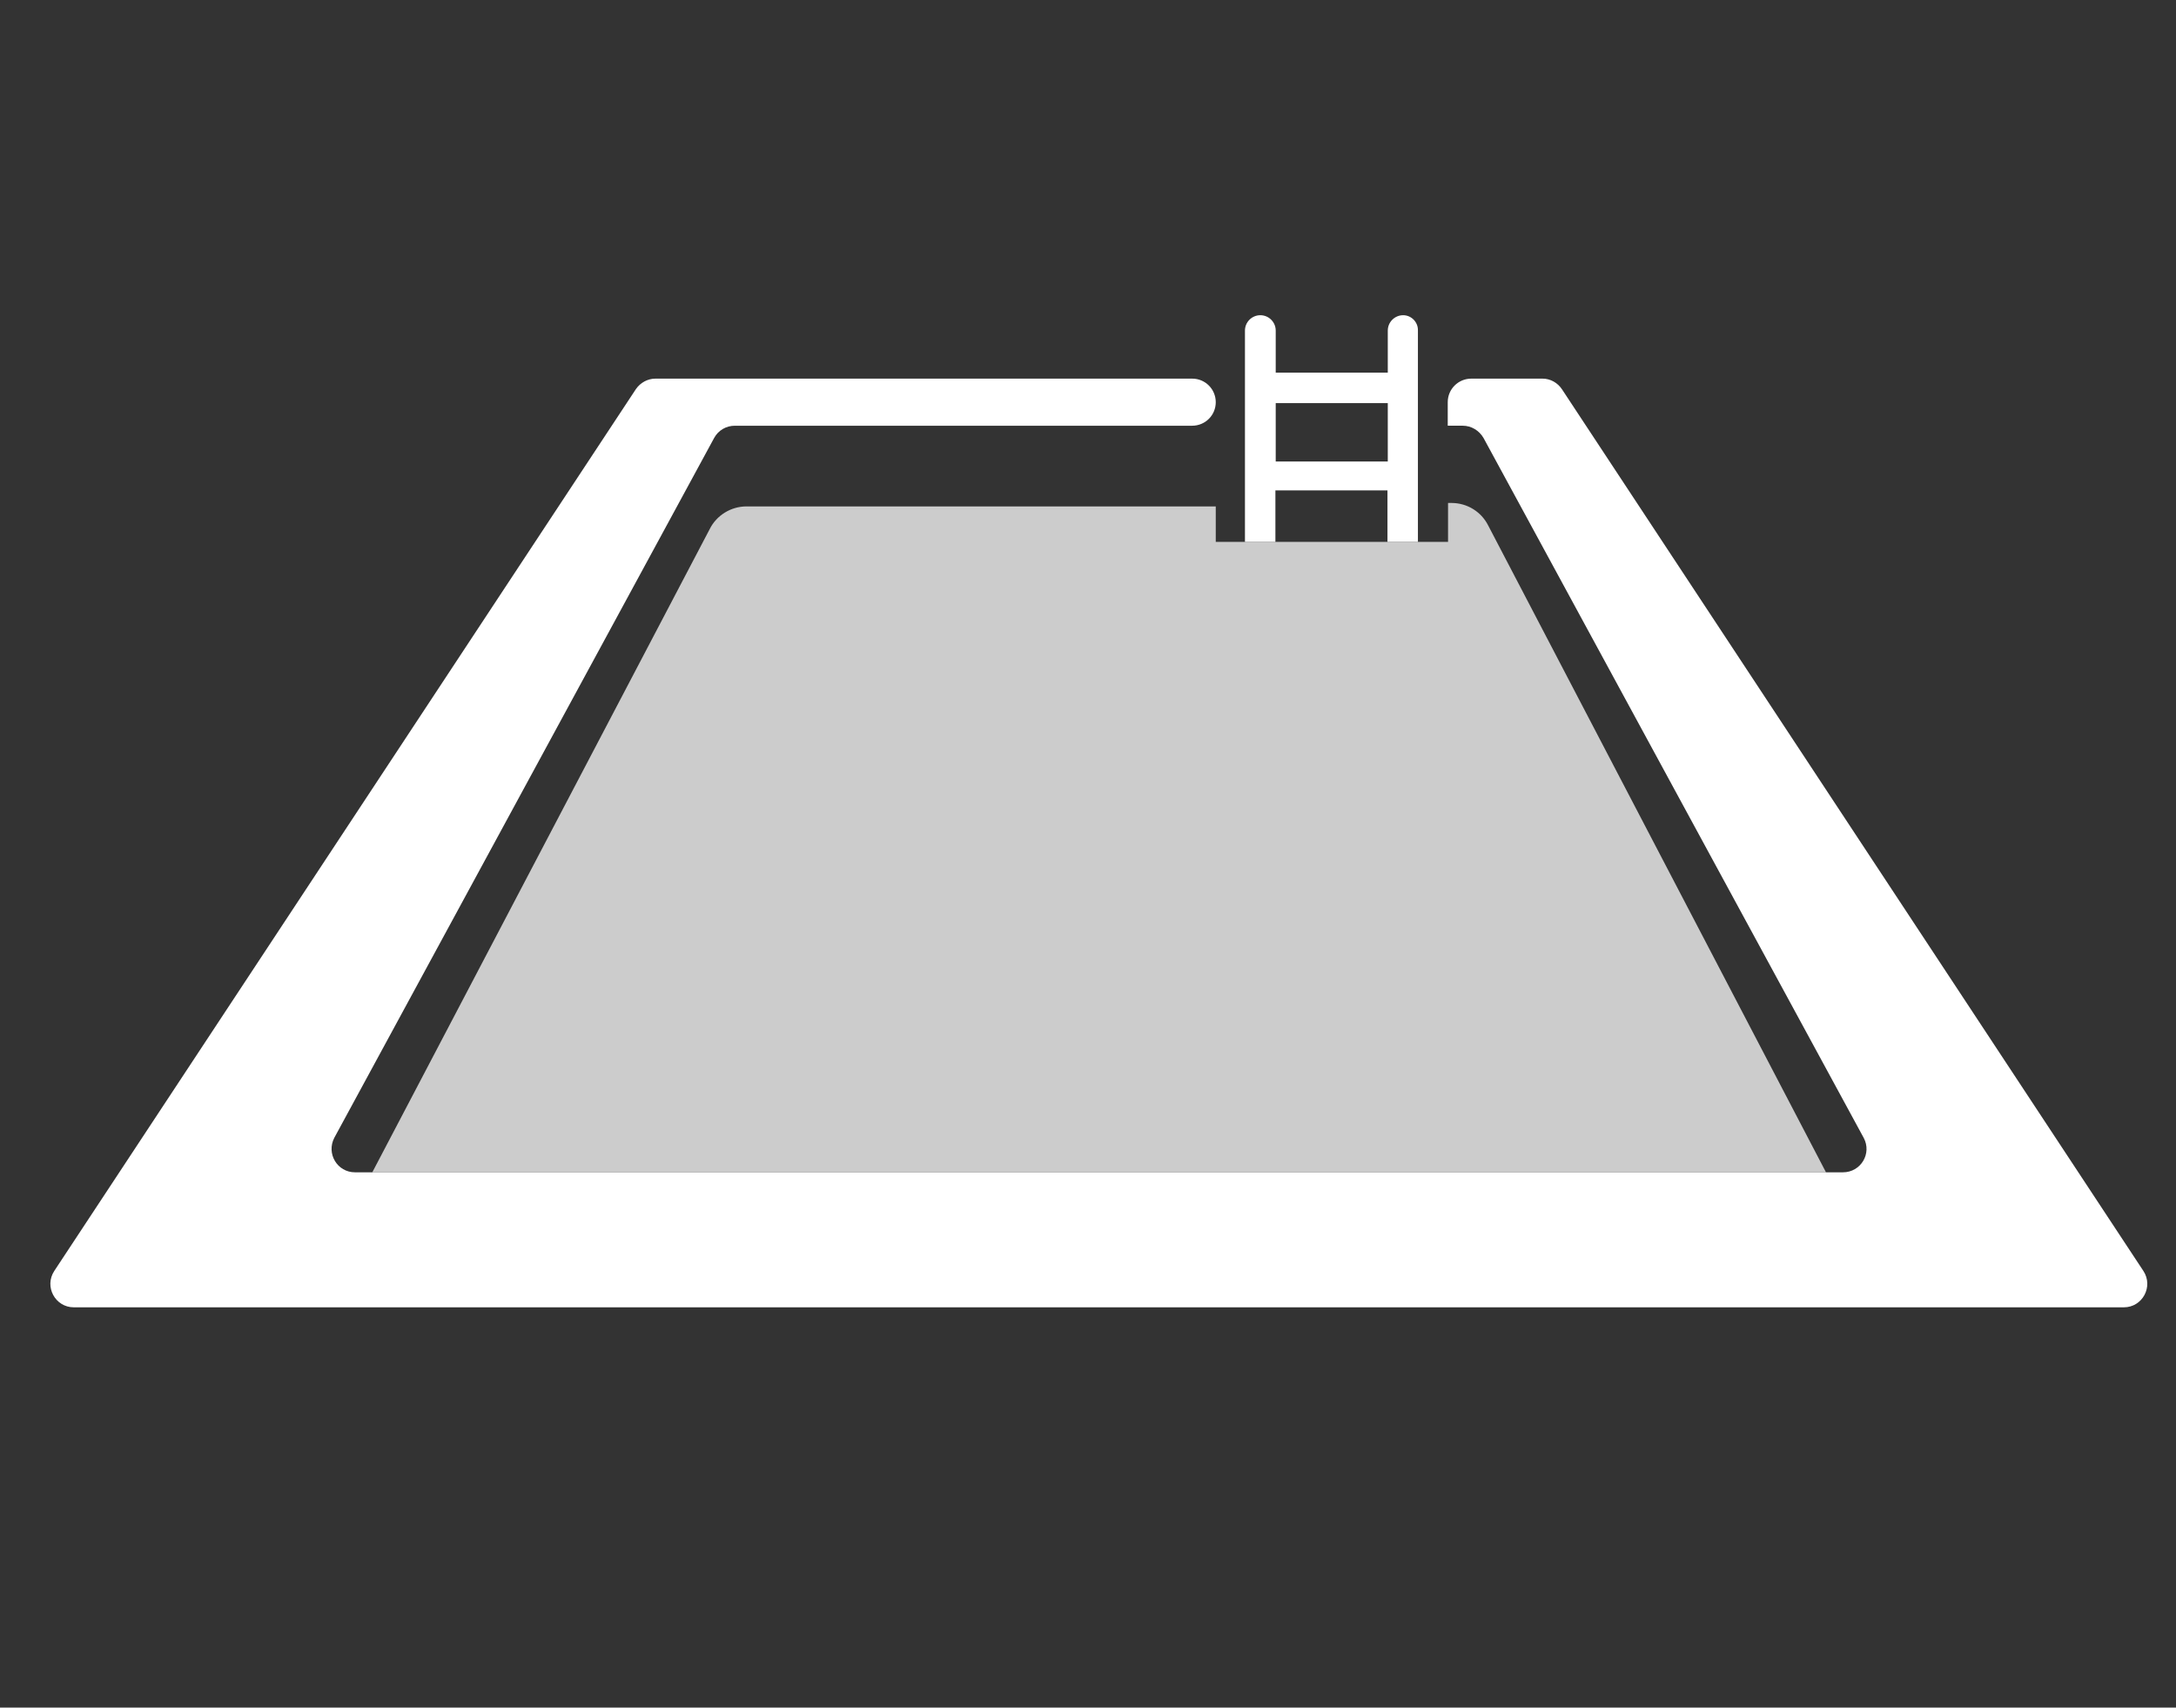
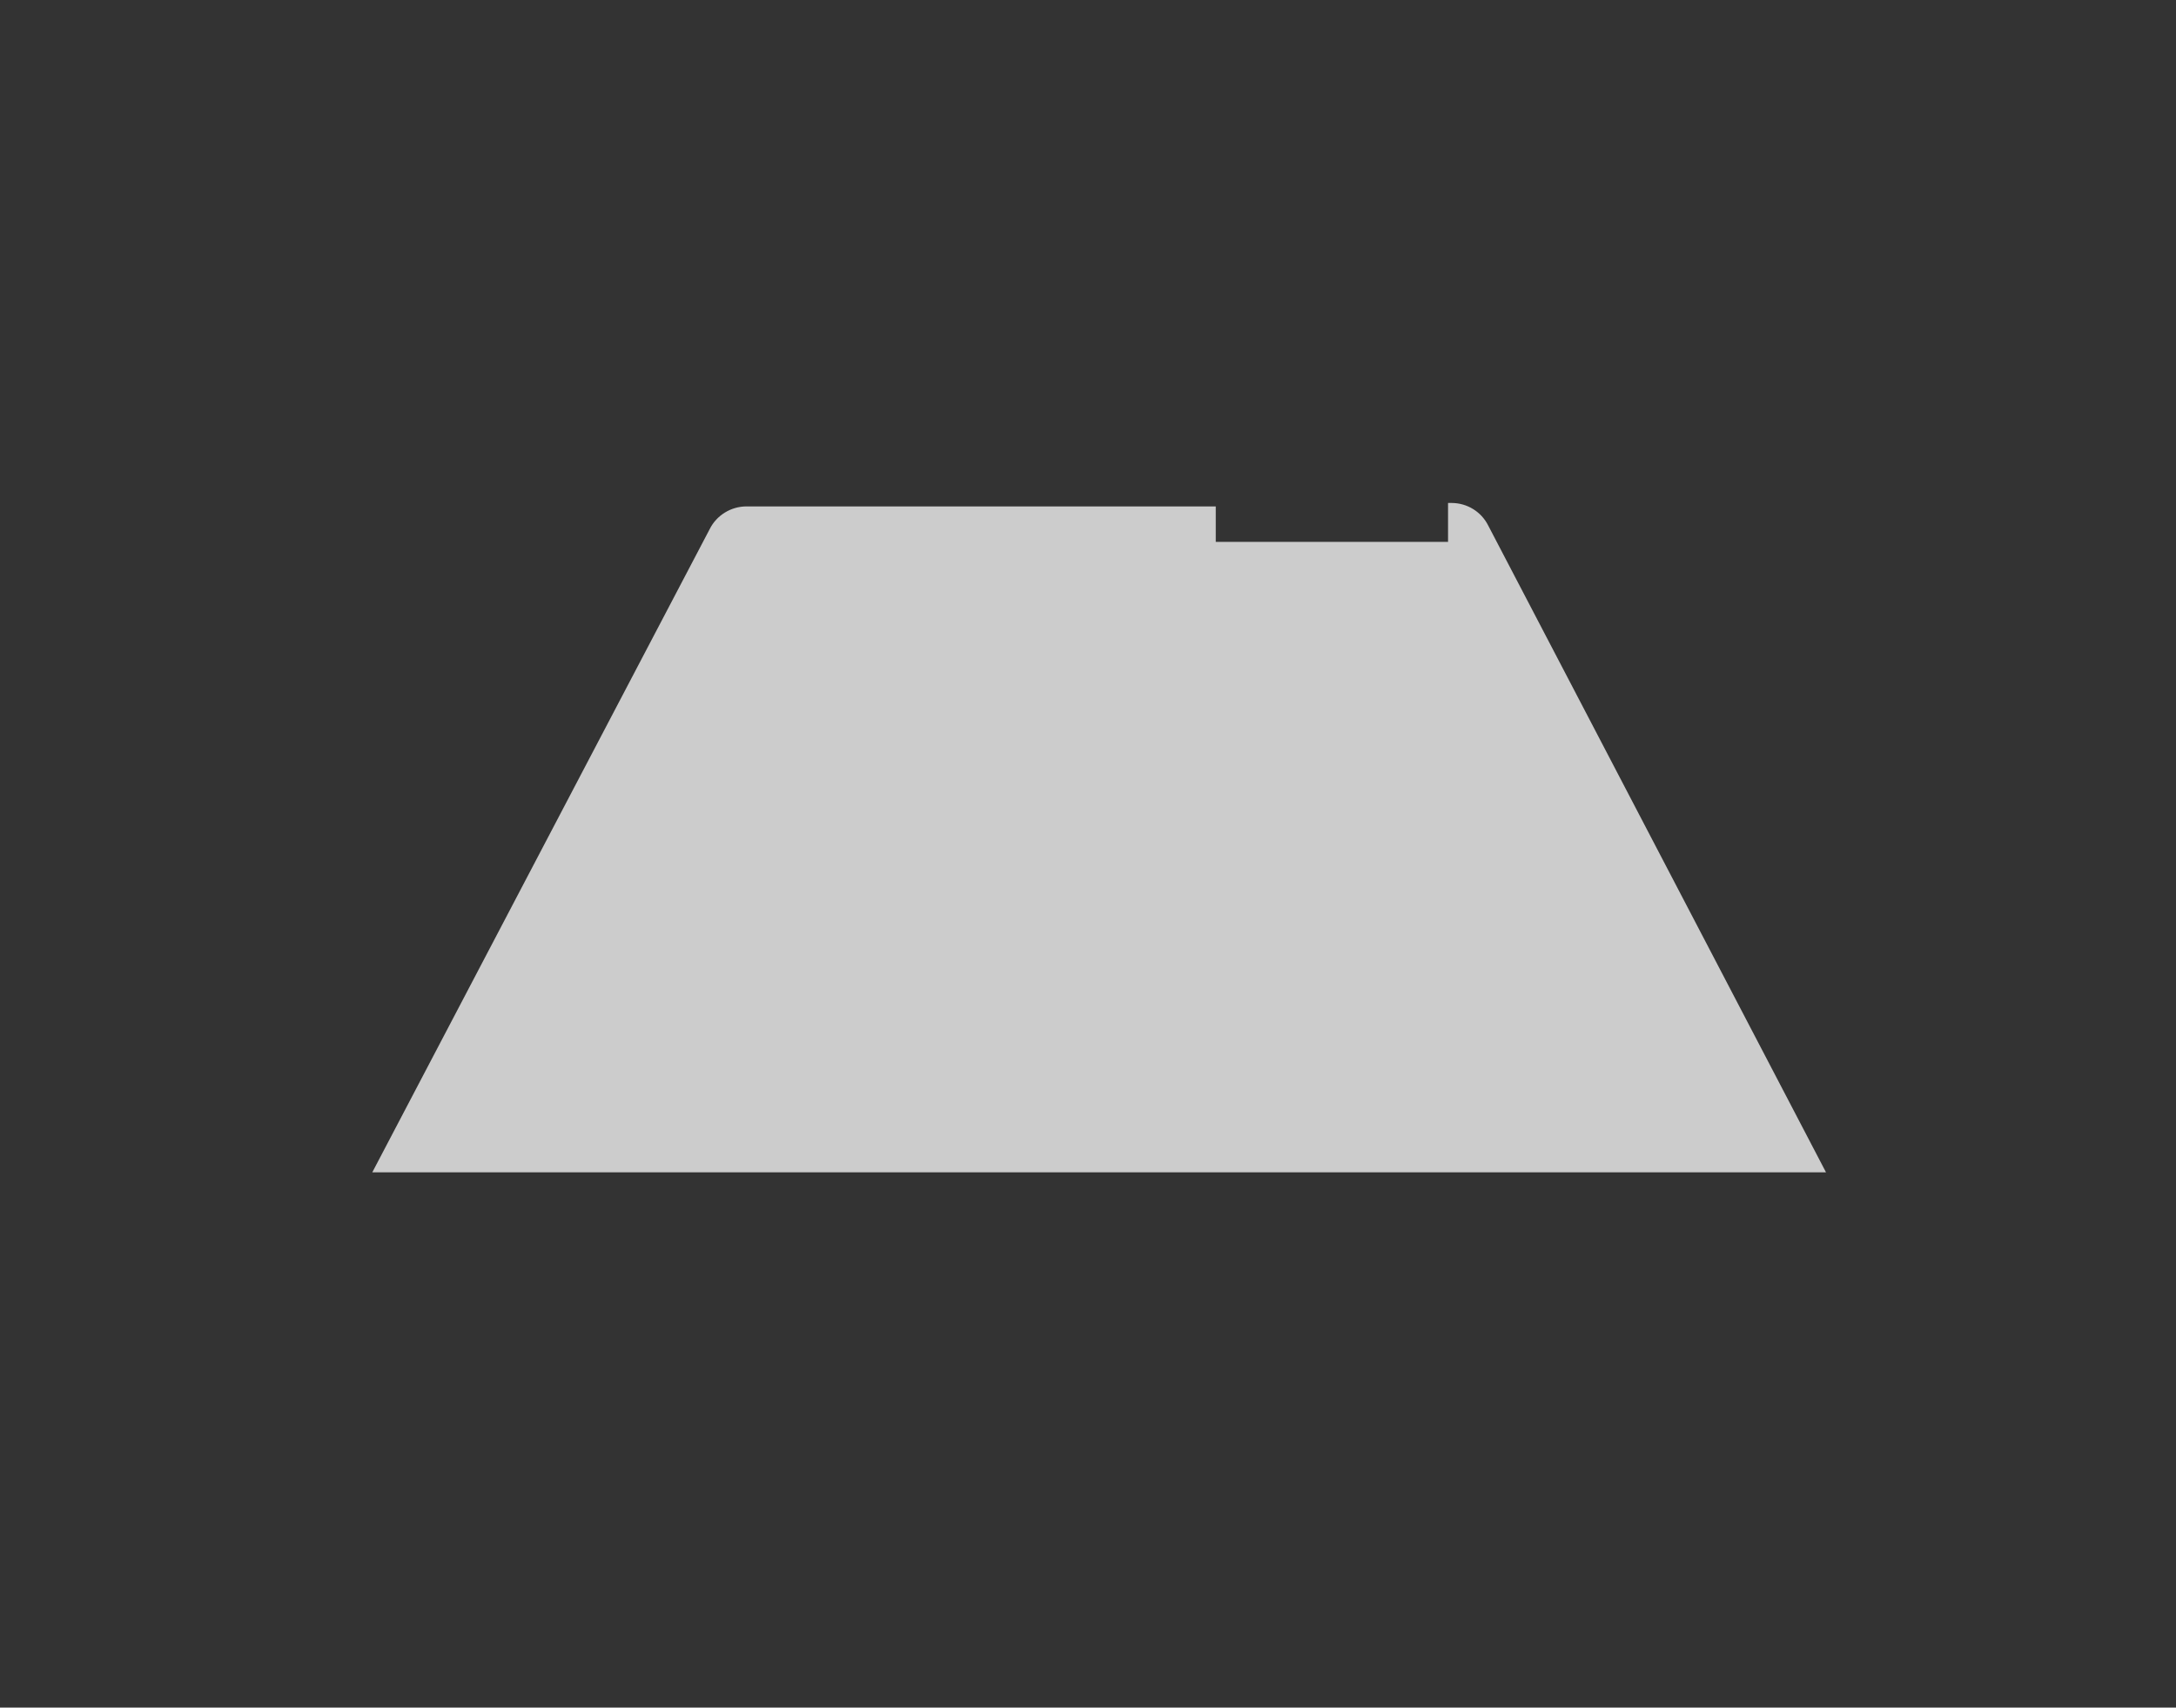
<svg xmlns="http://www.w3.org/2000/svg" version="1.1" x="0px" y="0px" viewBox="0 0 69.32 54.39" style="enable-background:new 0 0 69.32 54.39;" xml:space="preserve">
  <rect x="0" y="0" width="69.32" height="54.39" fill="#333333" stroke="none" />
  <style type="text/css">
	.st0{fill:#CCCCCC;}
	.st1{fill:#FFFFFF;}
	.st2{fill:none;}
</style>
  <g id="レイヤー_1">
</g>
  <g id="レイヤー_2">
    <g>
      <path class="st0" d="M46.13,16.02v1.24H46h-0.82h-5.51h-0.65h-0.29v-1.13H23.78c-0.49,0-0.95,0.28-1.17,0.72L11.86,37.34h0.87    h44.57h0.87L47.41,16.74c-0.22-0.44-0.67-0.72-1.17-0.72H46.13z" />
-       <path class="st1" d="M49.14,12.06h-2.27c-0.41,0-0.75,0.33-0.75,0.75v0.75h0.48c0.27,0,0.52,0.15,0.66,0.39l12.11,22.29    c0.27,0.5-0.09,1.1-0.66,1.1h-1.07h-0.34H12.73h-0.35h-1.07c-0.57,0-0.92-0.6-0.66-1.1l12.1-22.29c0.13-0.24,0.38-0.39,0.66-0.39    h14.57c0.41,0,0.75-0.33,0.75-0.75v0c0-0.41-0.33-0.75-0.75-0.75h-17.1c-0.25,0-0.48,0.13-0.62,0.33L1.73,40.48    c-0.33,0.5,0.03,1.16,0.62,1.16h8.32h48.67h8.32c0.59,0,0.95-0.66,0.62-1.16L49.76,12.4C49.62,12.19,49.39,12.06,49.14,12.06z" />
    </g>
-     <path class="st1" d="M44.7,10.04c-0.27,0-0.49,0.22-0.49,0.49v1.34h-3.57v-1.34c0-0.27-0.22-0.49-0.49-0.49   c-0.27,0-0.49,0.22-0.49,0.49v6.73h0.97v-1.64h3.57v1.64h0.97v-6.73C45.18,10.26,44.96,10.04,44.7,10.04z M44.21,14.65v0.05h-3.57   v-0.05v-1.81h3.57V14.65z" />
-     <rect class="st2" width="69.32" height="54.39" />
  </g>
</svg>